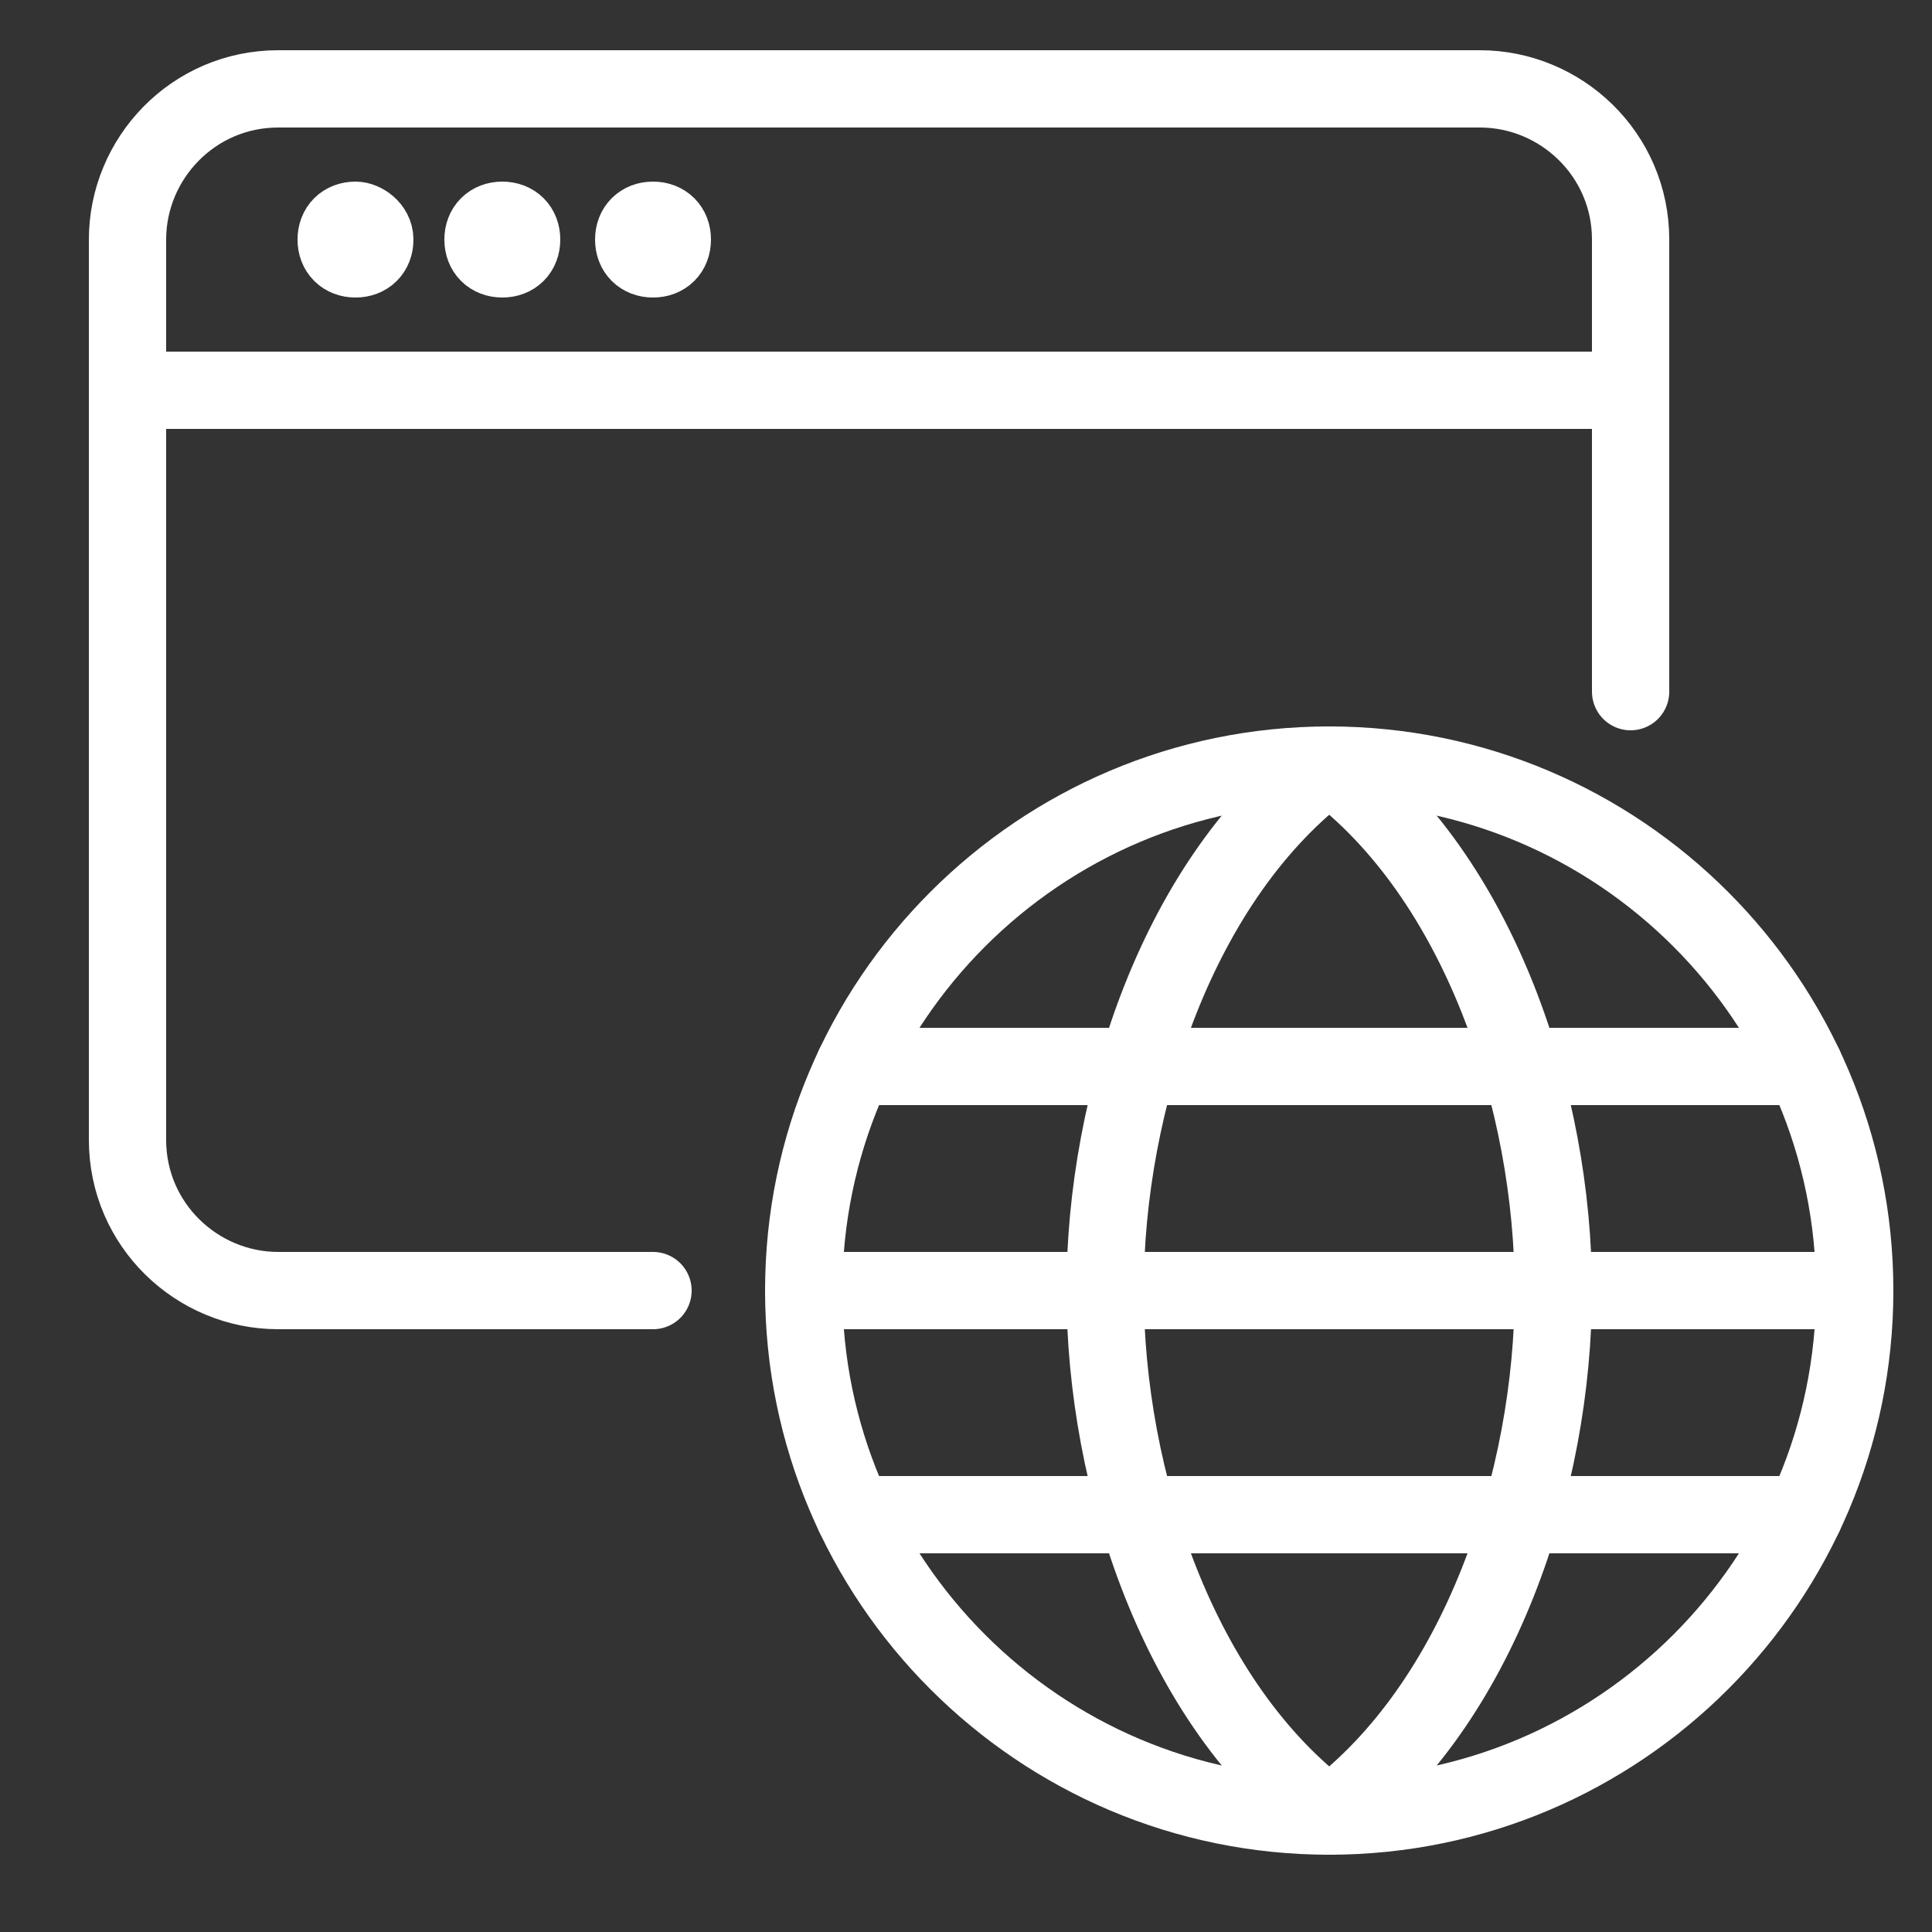
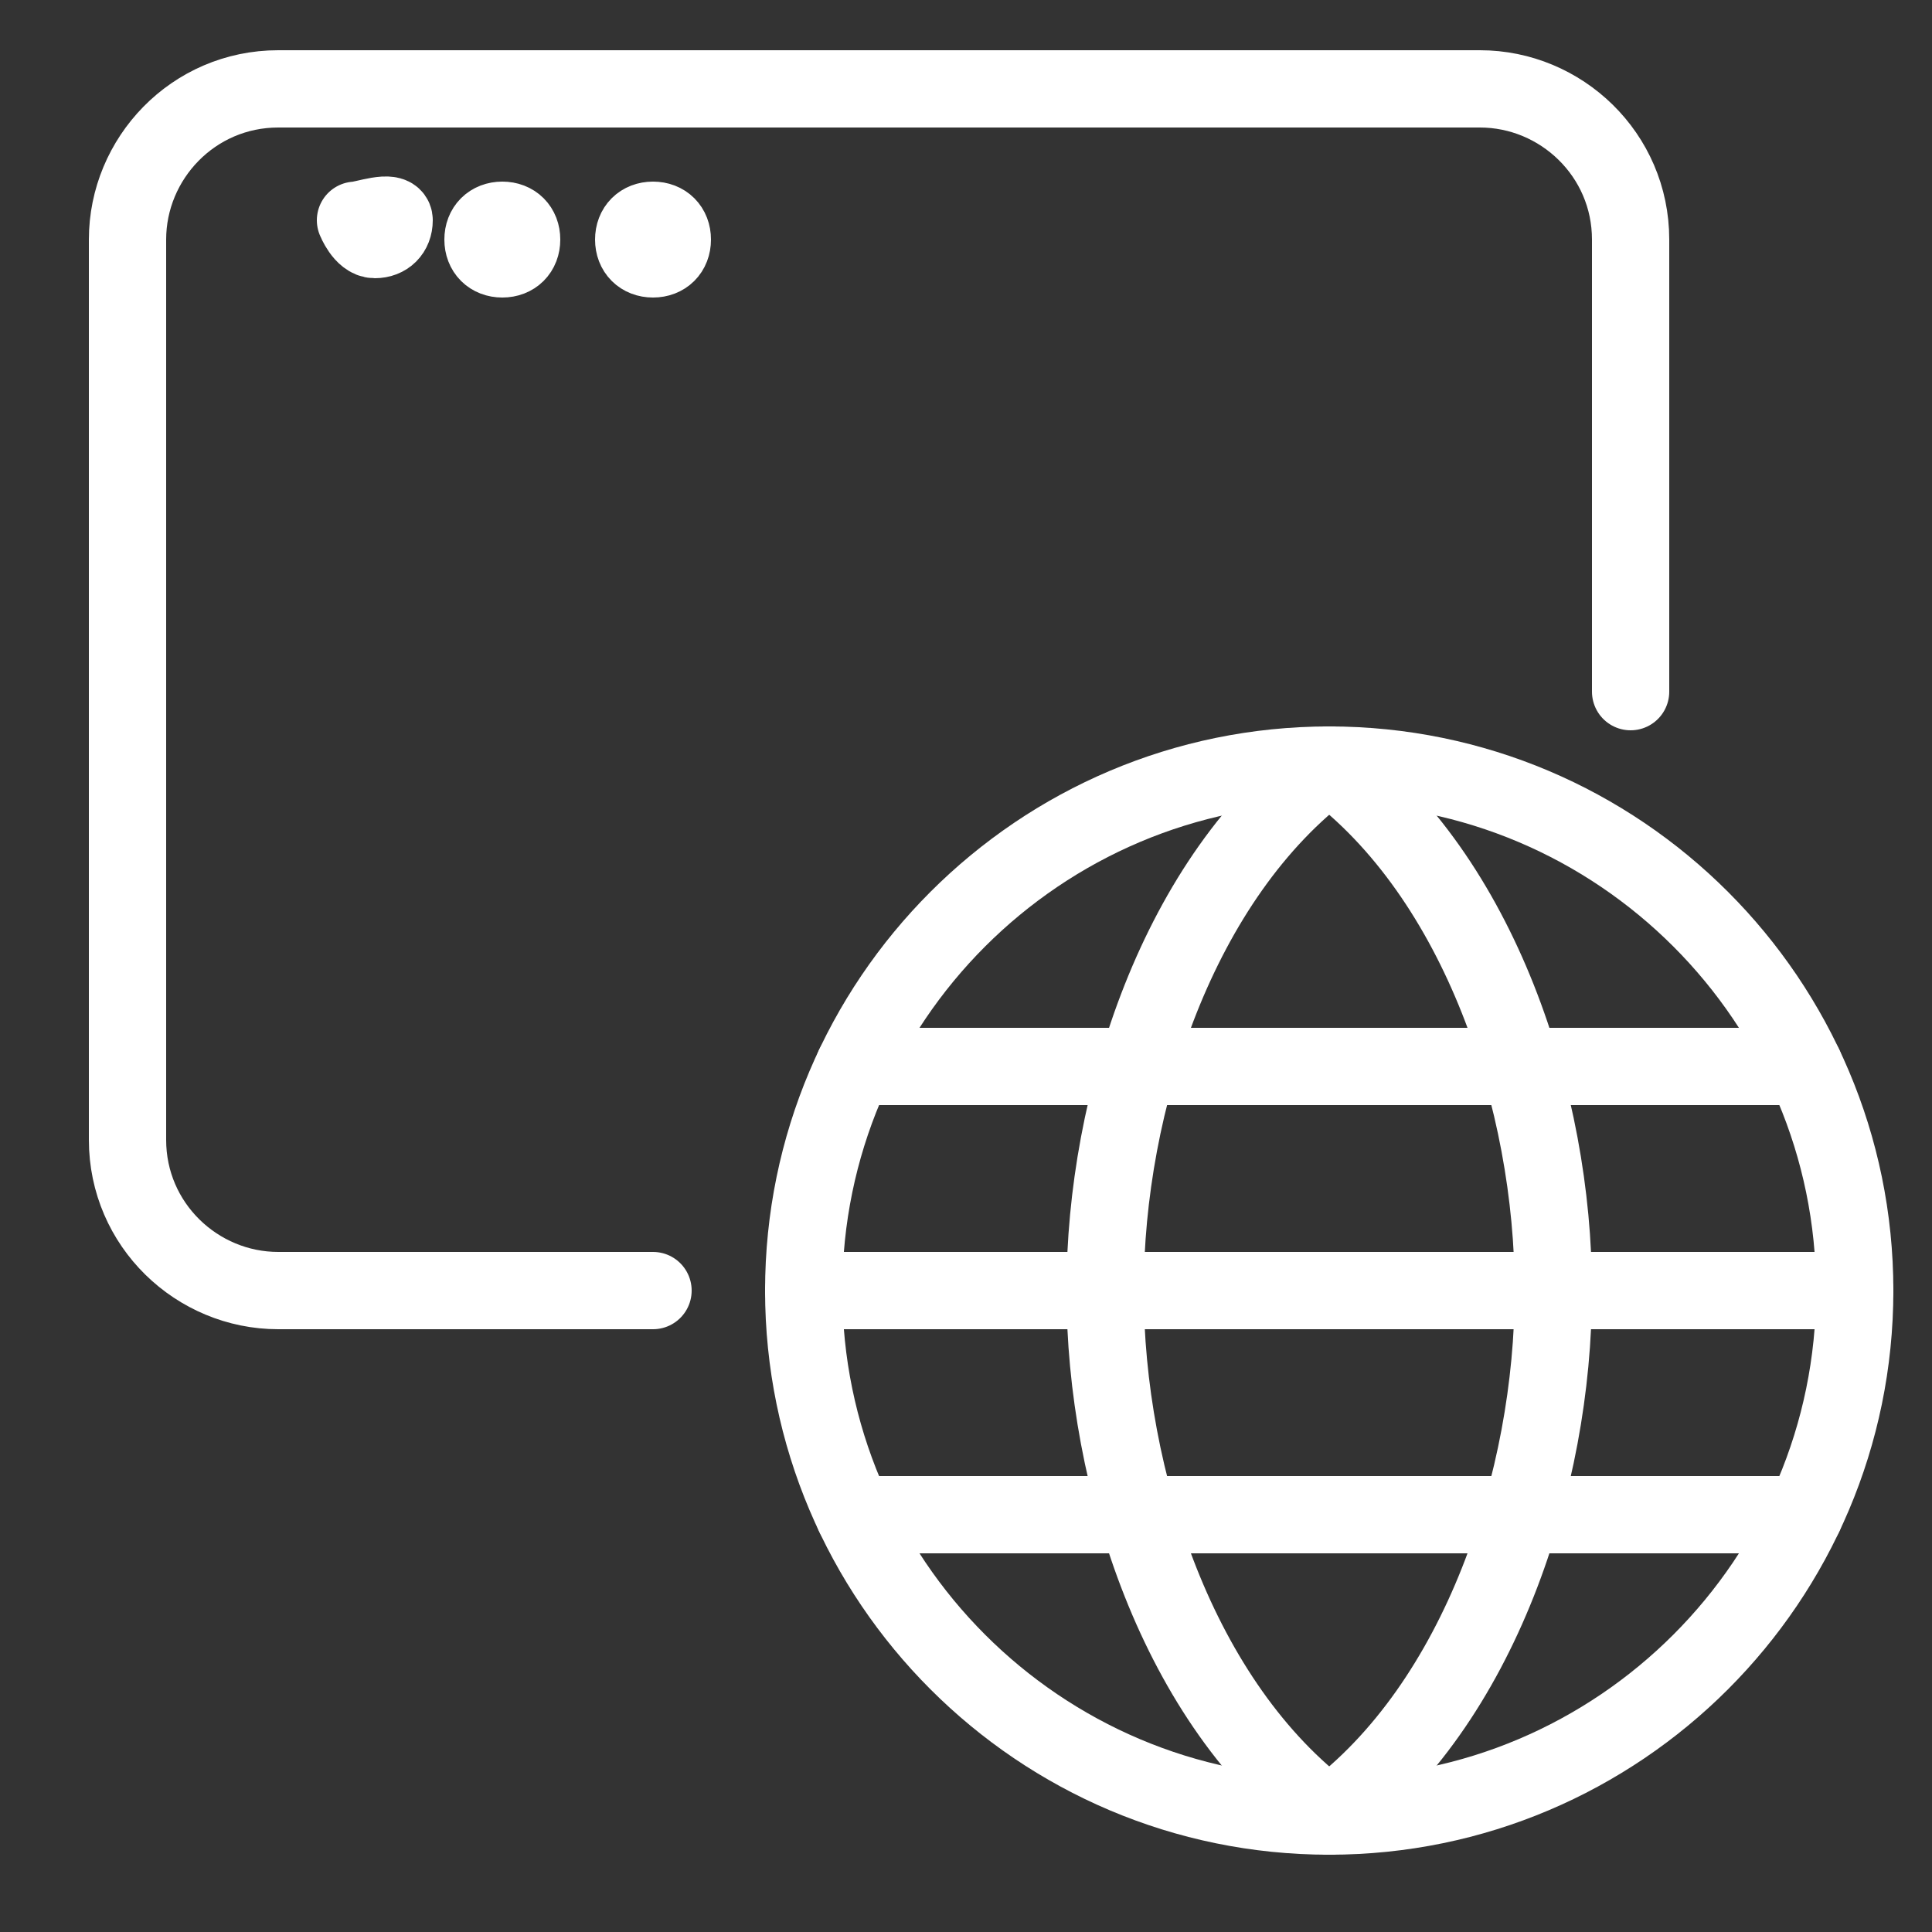
<svg xmlns="http://www.w3.org/2000/svg" version="1.1" id="Layer_1" x="0px" y="0px" viewBox="0 0 50 50" style="enable-background:new 0 0 50 50;" xml:space="preserve">
  <rect x="0" y="0" width="50" height="50" fill="#333333" stroke="none" />
  <style type="text/css">
	.st0{fill:none;stroke:#FFFFFF;stroke-width:2;stroke-linecap:round;stroke-linejoin:round;}
</style>
  <g id="Internet-Networks-Servers__x2F__Worldwide-Web__x2F__network-browser">
    <g id="Group_3">
      <g id="network-browser">
-         <path id="Shape_16" class="st0" d="M3.3,10.1h38.8" />
-         <path id="Shape_17" class="st0" d="M9.2,5.7c-0.3,0-0.5,0.2-0.5,0.5s0.2,0.5,0.5,0.5c0.3,0,0.5-0.2,0.5-0.5S9.4,5.7,9.2,5.7     L9.2,5.7" />
+         <path id="Shape_17" class="st0" d="M9.2,5.7s0.2,0.5,0.5,0.5c0.3,0,0.5-0.2,0.5-0.5S9.4,5.7,9.2,5.7     L9.2,5.7" />
        <path id="Shape_18" class="st0" d="M13,5.7c-0.3,0-0.5,0.2-0.5,0.5s0.2,0.5,0.5,0.5c0.3,0,0.5-0.2,0.5-0.5S13.3,5.7,13,5.7     L13,5.7" />
        <path id="Shape_19" class="st0" d="M16.9,5.7c-0.3,0-0.5,0.2-0.5,0.5s0.2,0.5,0.5,0.5c0.3,0,0.5-0.2,0.5-0.5S17.2,5.7,16.9,5.7     L16.9,5.7" />
        <path id="Shape_20" class="st0" d="M16.9,33.4H7.2c-2.1,0-3.9-1.7-3.9-3.9V6.2c0-2.1,1.7-3.9,3.9-3.9h31.1c2.1,0,3.9,1.7,3.9,3.9     v11.7" />
        <path id="Shape_21" class="st0" d="M34.4,47c-3.9-2.9-5.8-8.7-5.8-13.6s1.9-10.7,5.8-13.6" />
        <path id="Shape_22" class="st0" d="M34.4,47c3.9-2.9,5.8-8.7,5.8-13.6s-1.9-10.7-5.8-13.6" />
        <path id="Shape_23" class="st0" d="M22.1,27.6h24.6" />
        <path id="Shape_24" class="st0" d="M22.1,39.2h24.6" />
        <path id="Shape_25" class="st0" d="M20.8,33.4H48" />
        <path id="Oval_2" class="st0" d="M34.4,47C41.9,47,48,40.9,48,33.4s-6.1-13.6-13.6-13.6s-13.6,6.1-13.6,13.6S26.9,47,34.4,47z" />
      </g>
    </g>
  </g>
</svg>